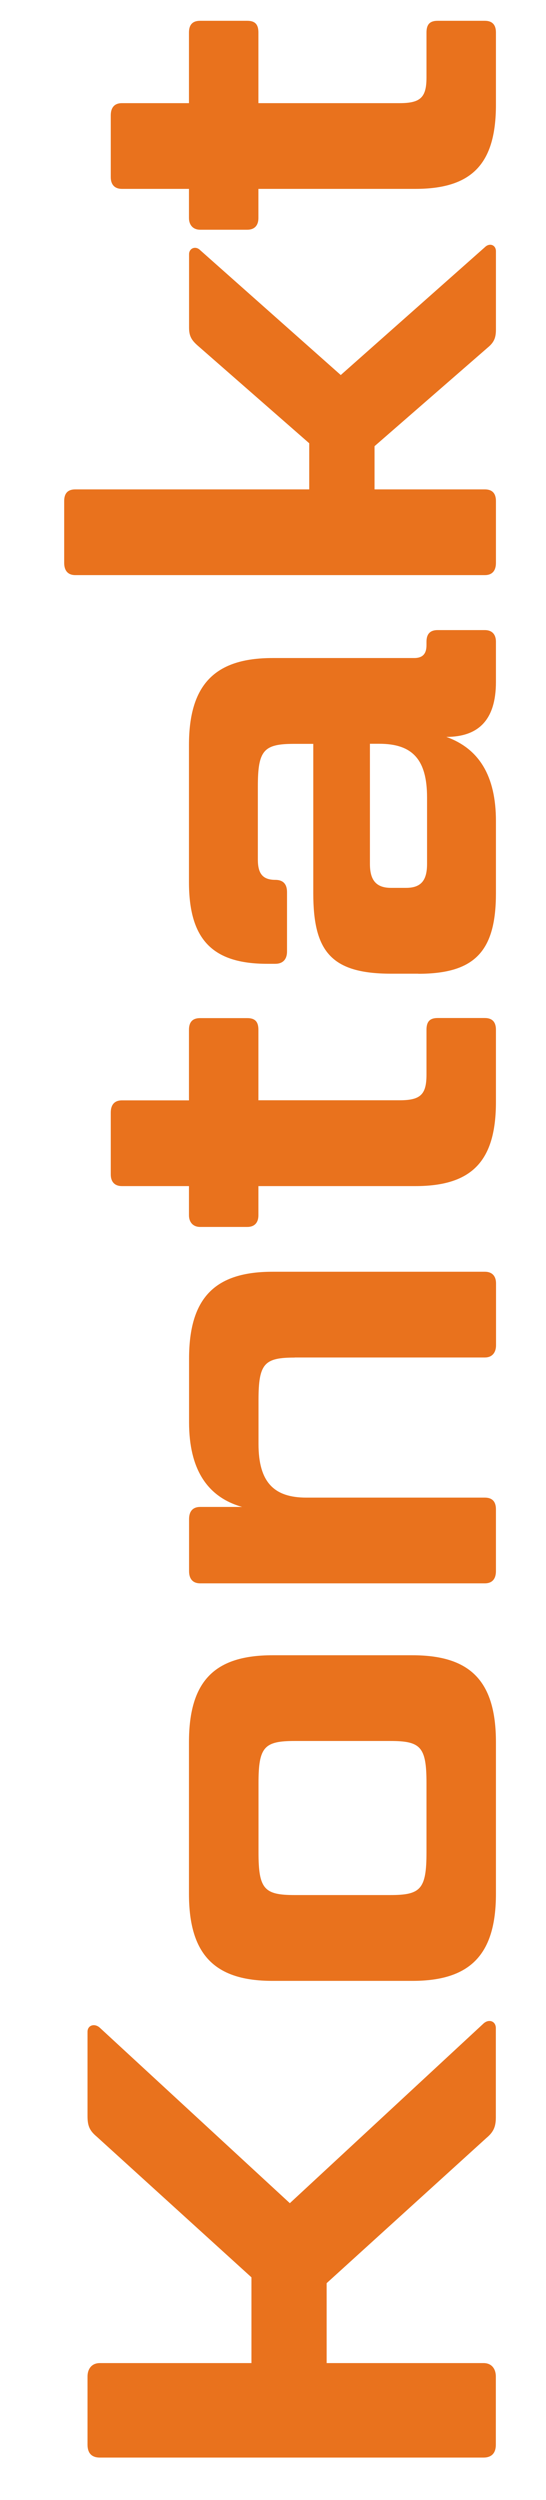
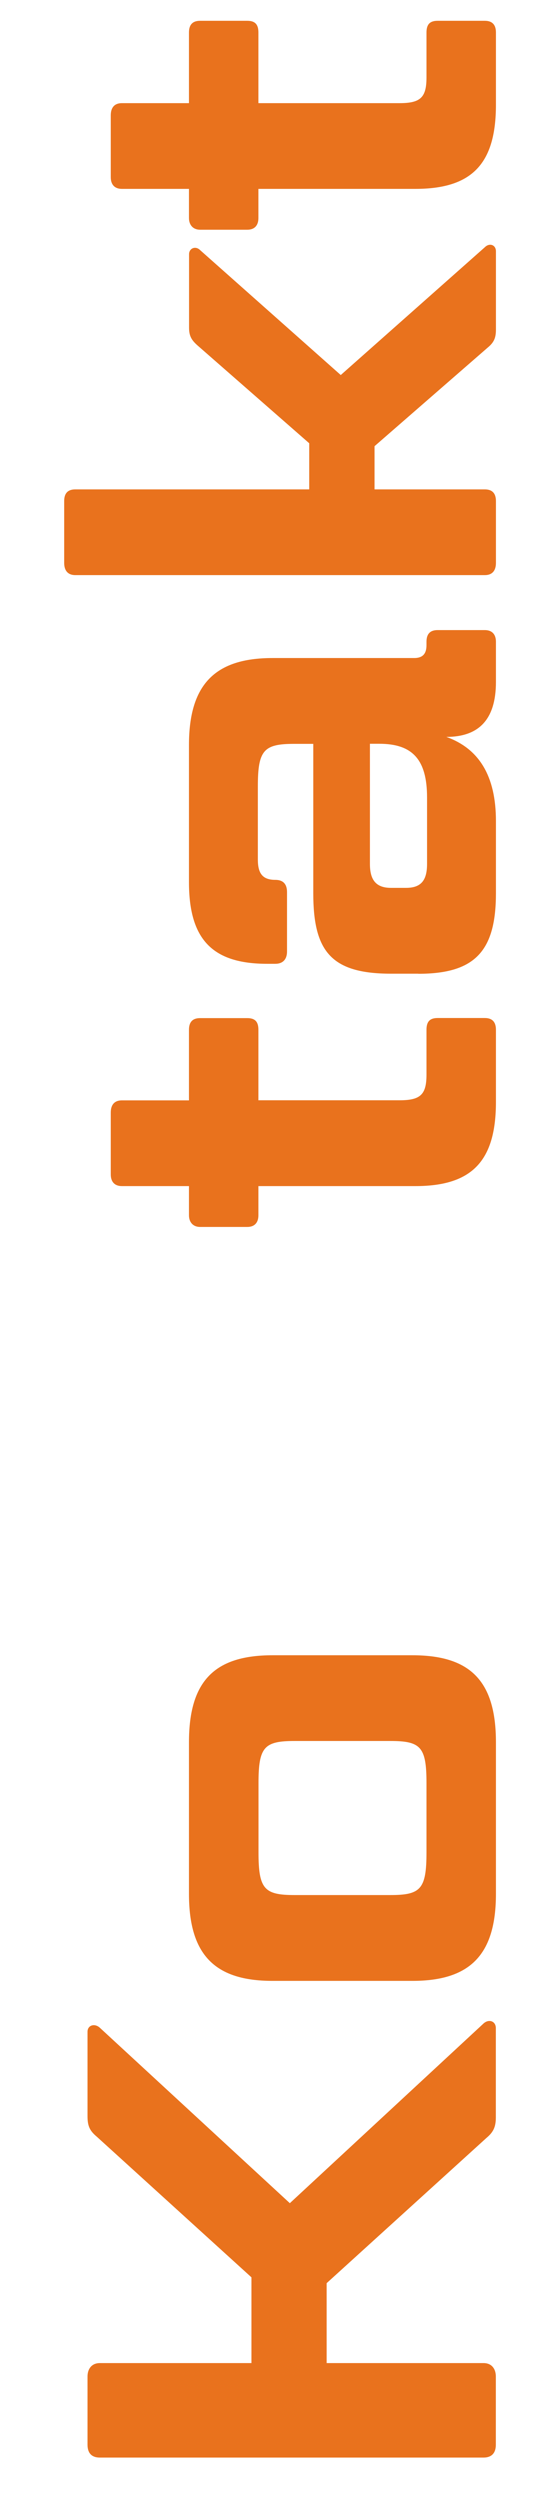
<svg xmlns="http://www.w3.org/2000/svg" id="Ebene_1" viewBox="0 0 58.02 265.65">
  <defs>
    <style>.cls-1{isolation:isolate;}.cls-2{fill:#e9721d;stroke-width:0px;}</style>
  </defs>
  <g class="cls-1">
    <path class="cls-2" d="M30.81,234.09l20.58-19.09c.56-.5,1.3-.25,1.3.5v9.49c0,.99-.25,1.55-.99,2.17l-16.99,15.44v8.49h16.68c.81,0,1.3.56,1.3,1.43v7.25c0,.93-.5,1.36-1.3,1.36H10.6c-.81,0-1.3-.43-1.3-1.36v-7.25c0-.87.5-1.43,1.3-1.43h16.12v-9.11l-16.43-14.94c-.74-.62-.99-1.12-.99-2.17v-8.99c0-.68.74-.93,1.3-.43l20.21,18.66Z" />
    <path class="cls-2" d="M43.83,175.88c6.14,0,8.87,2.73,8.87,9.24v16.12c0,6.45-2.73,9.24-8.87,9.24h-14.88c-6.14,0-8.87-2.79-8.87-9.24v-16.12c0-6.51,2.73-9.24,8.87-9.24h14.88ZM31.31,184.99c-3.22,0-3.84.62-3.84,4.46v7.38c0,3.91.62,4.53,3.84,4.53h10.17c3.22,0,3.84-.62,3.84-4.53v-7.38c0-3.84-.62-4.46-3.84-4.46h-10.17Z" />
-     <path class="cls-2" d="M31.31,144.25c-3.22,0-3.84.62-3.84,4.53v4.65c0,4.09,1.67,5.7,5.08,5.7h18.97c.74,0,1.18.37,1.18,1.24v6.57c0,.87-.43,1.3-1.18,1.3h-30.25c-.74,0-1.18-.43-1.18-1.3v-5.52c0-.87.43-1.3,1.18-1.3h4.46c-3.72-1.05-5.64-4.03-5.64-8.99v-6.76c0-6.45,2.73-9.24,8.87-9.24h22.57c.74,0,1.18.43,1.18,1.24v6.57c0,.8-.43,1.3-1.18,1.3h-20.21Z" />
    <path class="cls-2" d="M27.47,116.91h15c2.23,0,2.85-.62,2.85-2.73v-4.77c0-.87.37-1.24,1.18-1.24h5.02c.74,0,1.18.37,1.18,1.24v7.69c0,6.26-2.54,8.93-8.56,8.93h-16.68v3.1c0,.74-.37,1.24-1.18,1.24h-5.02c-.74,0-1.18-.5-1.18-1.24v-3.1h-7.13c-.74,0-1.18-.43-1.18-1.24v-6.57c0-.87.43-1.3,1.18-1.3h7.13v-7.5c0-.87.43-1.24,1.18-1.24h5.02c.81,0,1.18.37,1.18,1.24v7.5Z" />
    <path class="cls-2" d="M44.45,103.46h-2.91c-6.39,0-8.25-2.42-8.25-8.55v-15.87h-2.05c-3.22,0-3.84.68-3.84,4.53v7.75c0,1.49.5,2.17,1.86,2.17.81,0,1.24.43,1.24,1.3v6.32c0,.81-.43,1.3-1.24,1.3h-.87c-5.83,0-8.31-2.6-8.31-8.68v-14.57c0-6.39,2.73-9.24,8.87-9.24h15.07c.87,0,1.3-.43,1.3-1.36v-.37c0-.81.37-1.24,1.18-1.24h5.02c.74,0,1.18.43,1.18,1.24v4.28c0,4.09-1.92,5.83-5.27,5.83,3.47,1.24,5.27,4.15,5.27,8.93v7.69c0,6.14-2.23,8.55-8.25,8.55ZM40.3,79.03h-.99v12.77c0,1.67.62,2.54,2.23,2.54h1.61c1.61,0,2.23-.81,2.23-2.54v-7.07c0-4.09-1.61-5.7-5.08-5.7Z" />
    <path class="cls-2" d="M39.8,47.41v4.59h11.72c.74,0,1.18.37,1.18,1.24v6.57c0,.87-.43,1.3-1.18,1.3H8c-.74,0-1.18-.43-1.18-1.3v-6.57c0-.87.43-1.24,1.18-1.24h24.86v-4.9l-11.9-10.42c-.62-.56-.87-.99-.87-1.86v-7.81c0-.62.68-.93,1.18-.43l14.94,13.27,15.31-13.58c.5-.5,1.18-.25,1.18.43v8.31c0,.87-.19,1.36-.87,1.92l-12.03,10.48Z" />
    <path class="cls-2" d="M27.47,10.96h15c2.23,0,2.85-.62,2.85-2.73V3.45c0-.87.37-1.24,1.18-1.24h5.02c.74,0,1.18.37,1.18,1.24v7.69c0,6.26-2.54,8.93-8.56,8.93h-16.68v3.1c0,.74-.37,1.24-1.18,1.24h-5.02c-.74,0-1.18-.5-1.18-1.24v-3.1h-7.13c-.74,0-1.18-.43-1.18-1.24v-6.57c0-.87.43-1.3,1.18-1.3h7.13V3.45c0-.87.43-1.24,1.18-1.24h5.02c.81,0,1.18.37,1.18,1.24v7.5Z" />
  </g>
</svg>